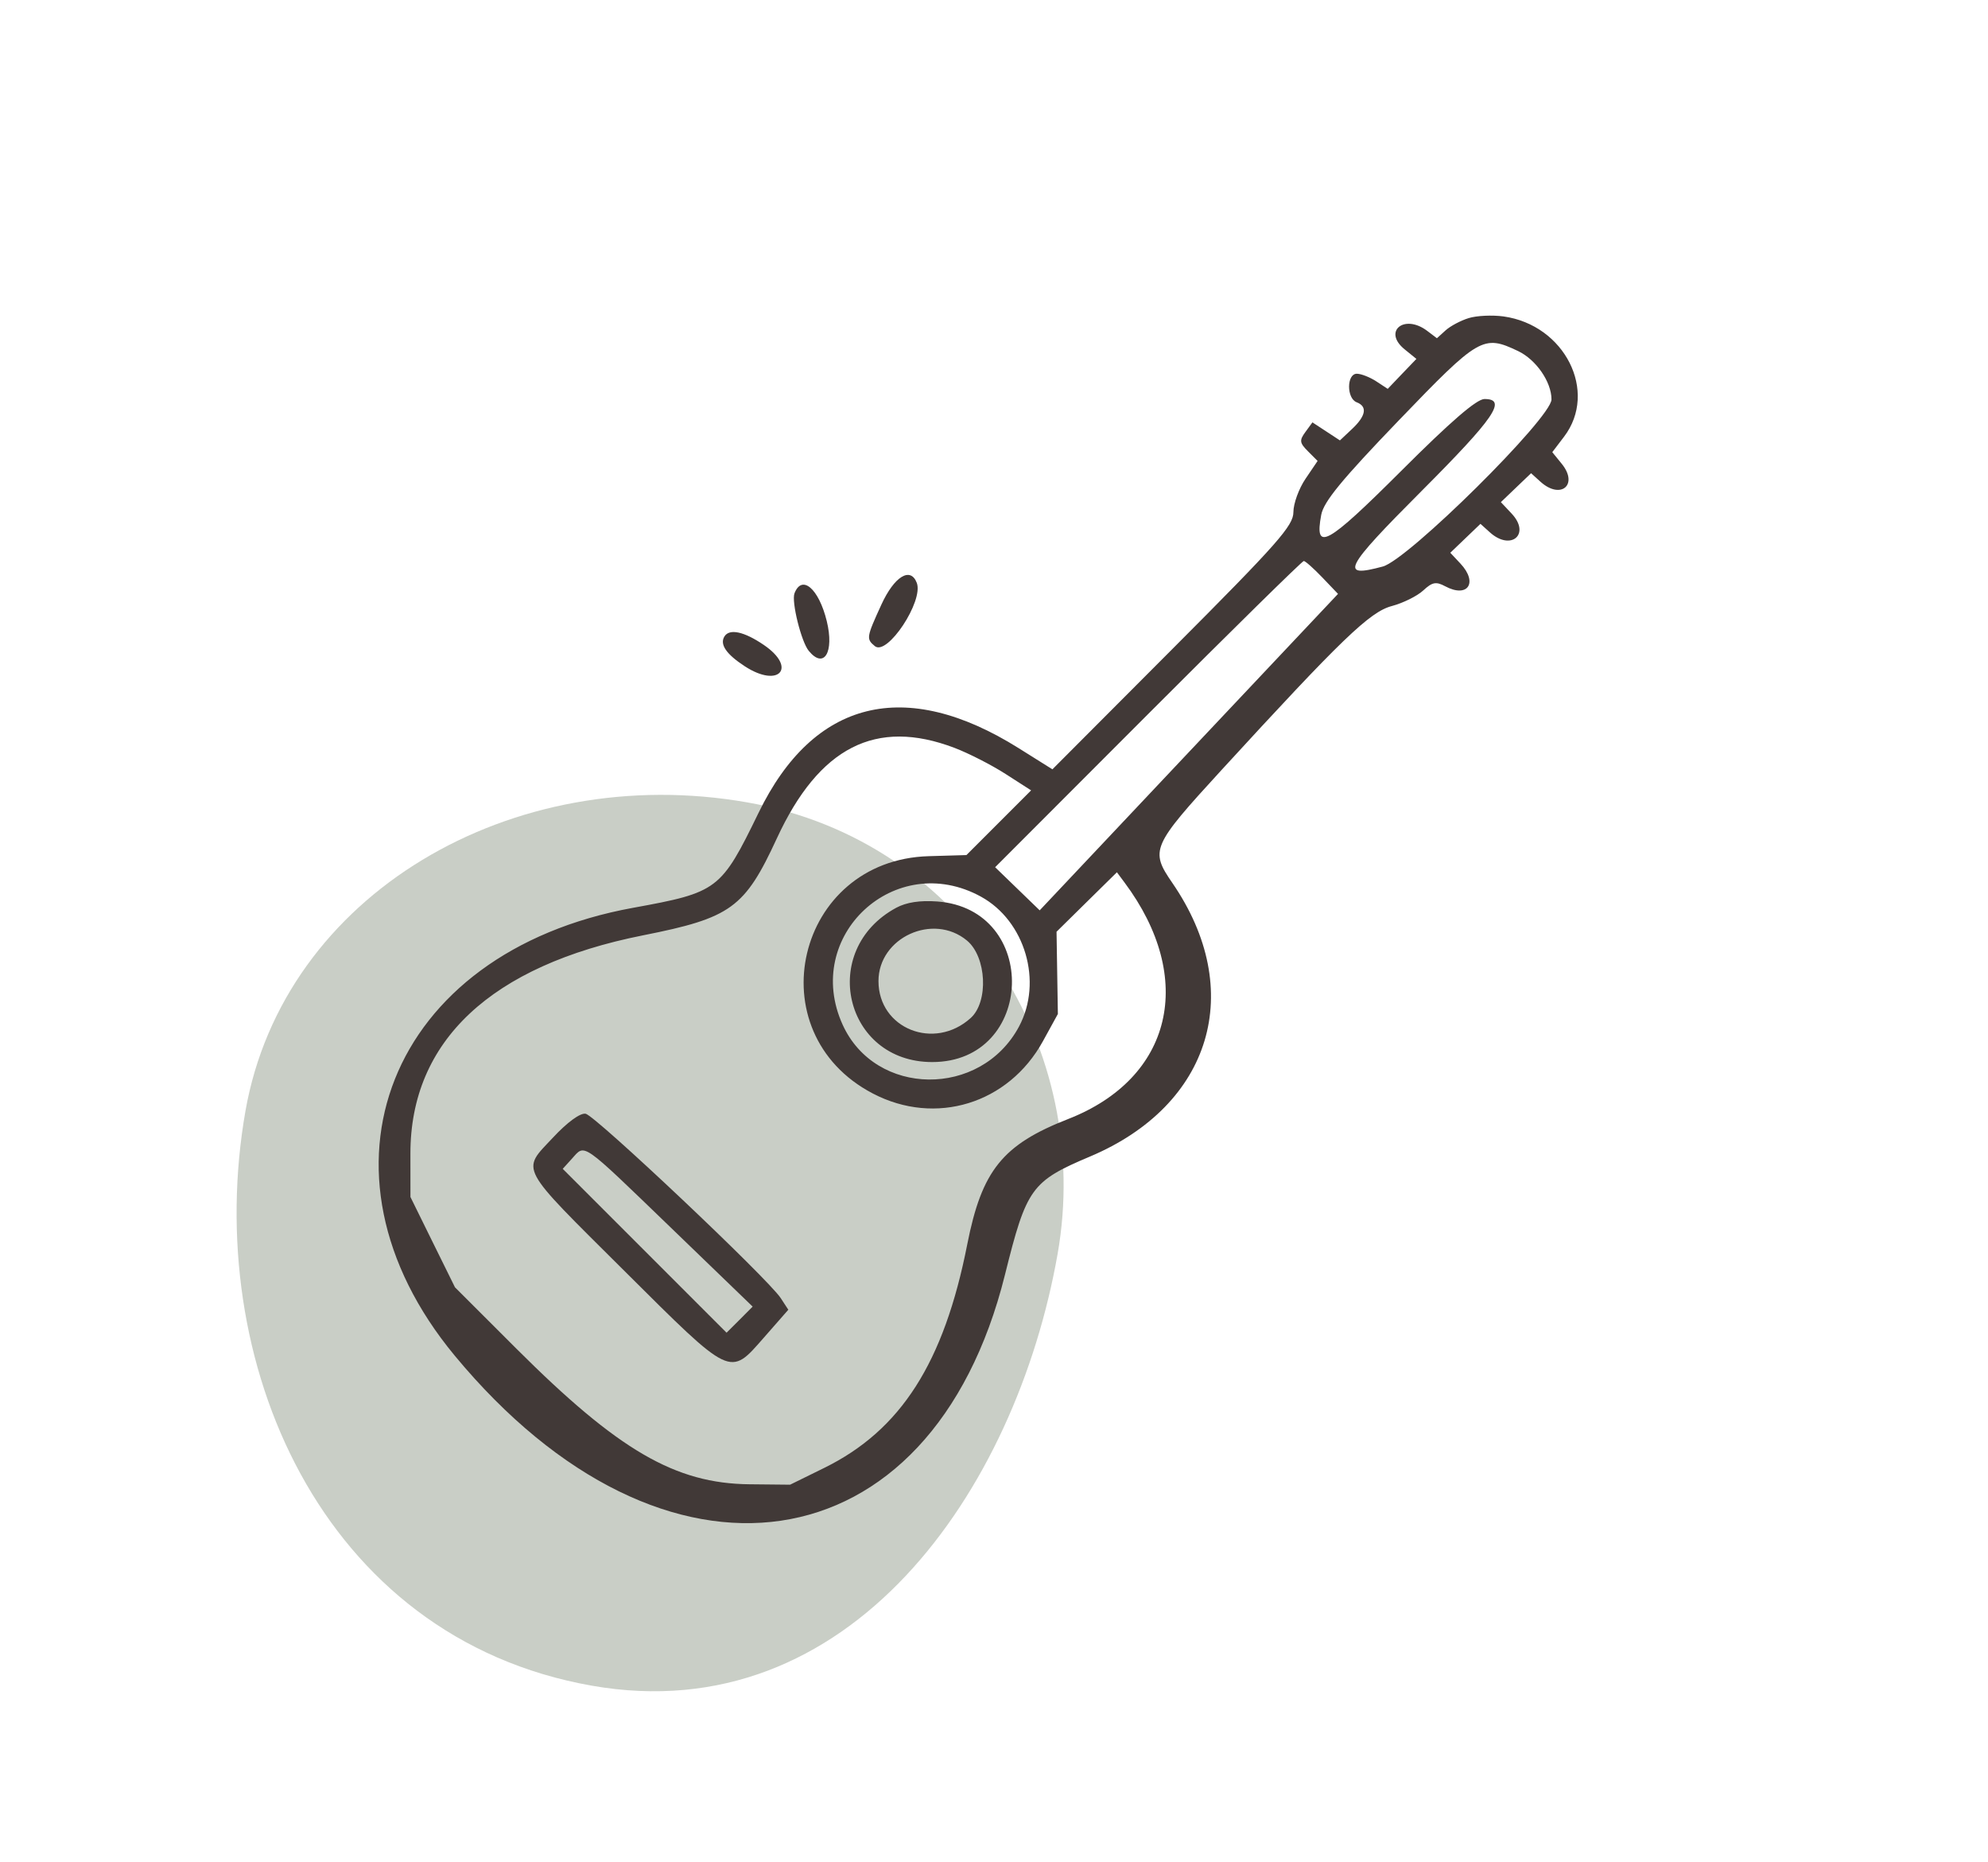
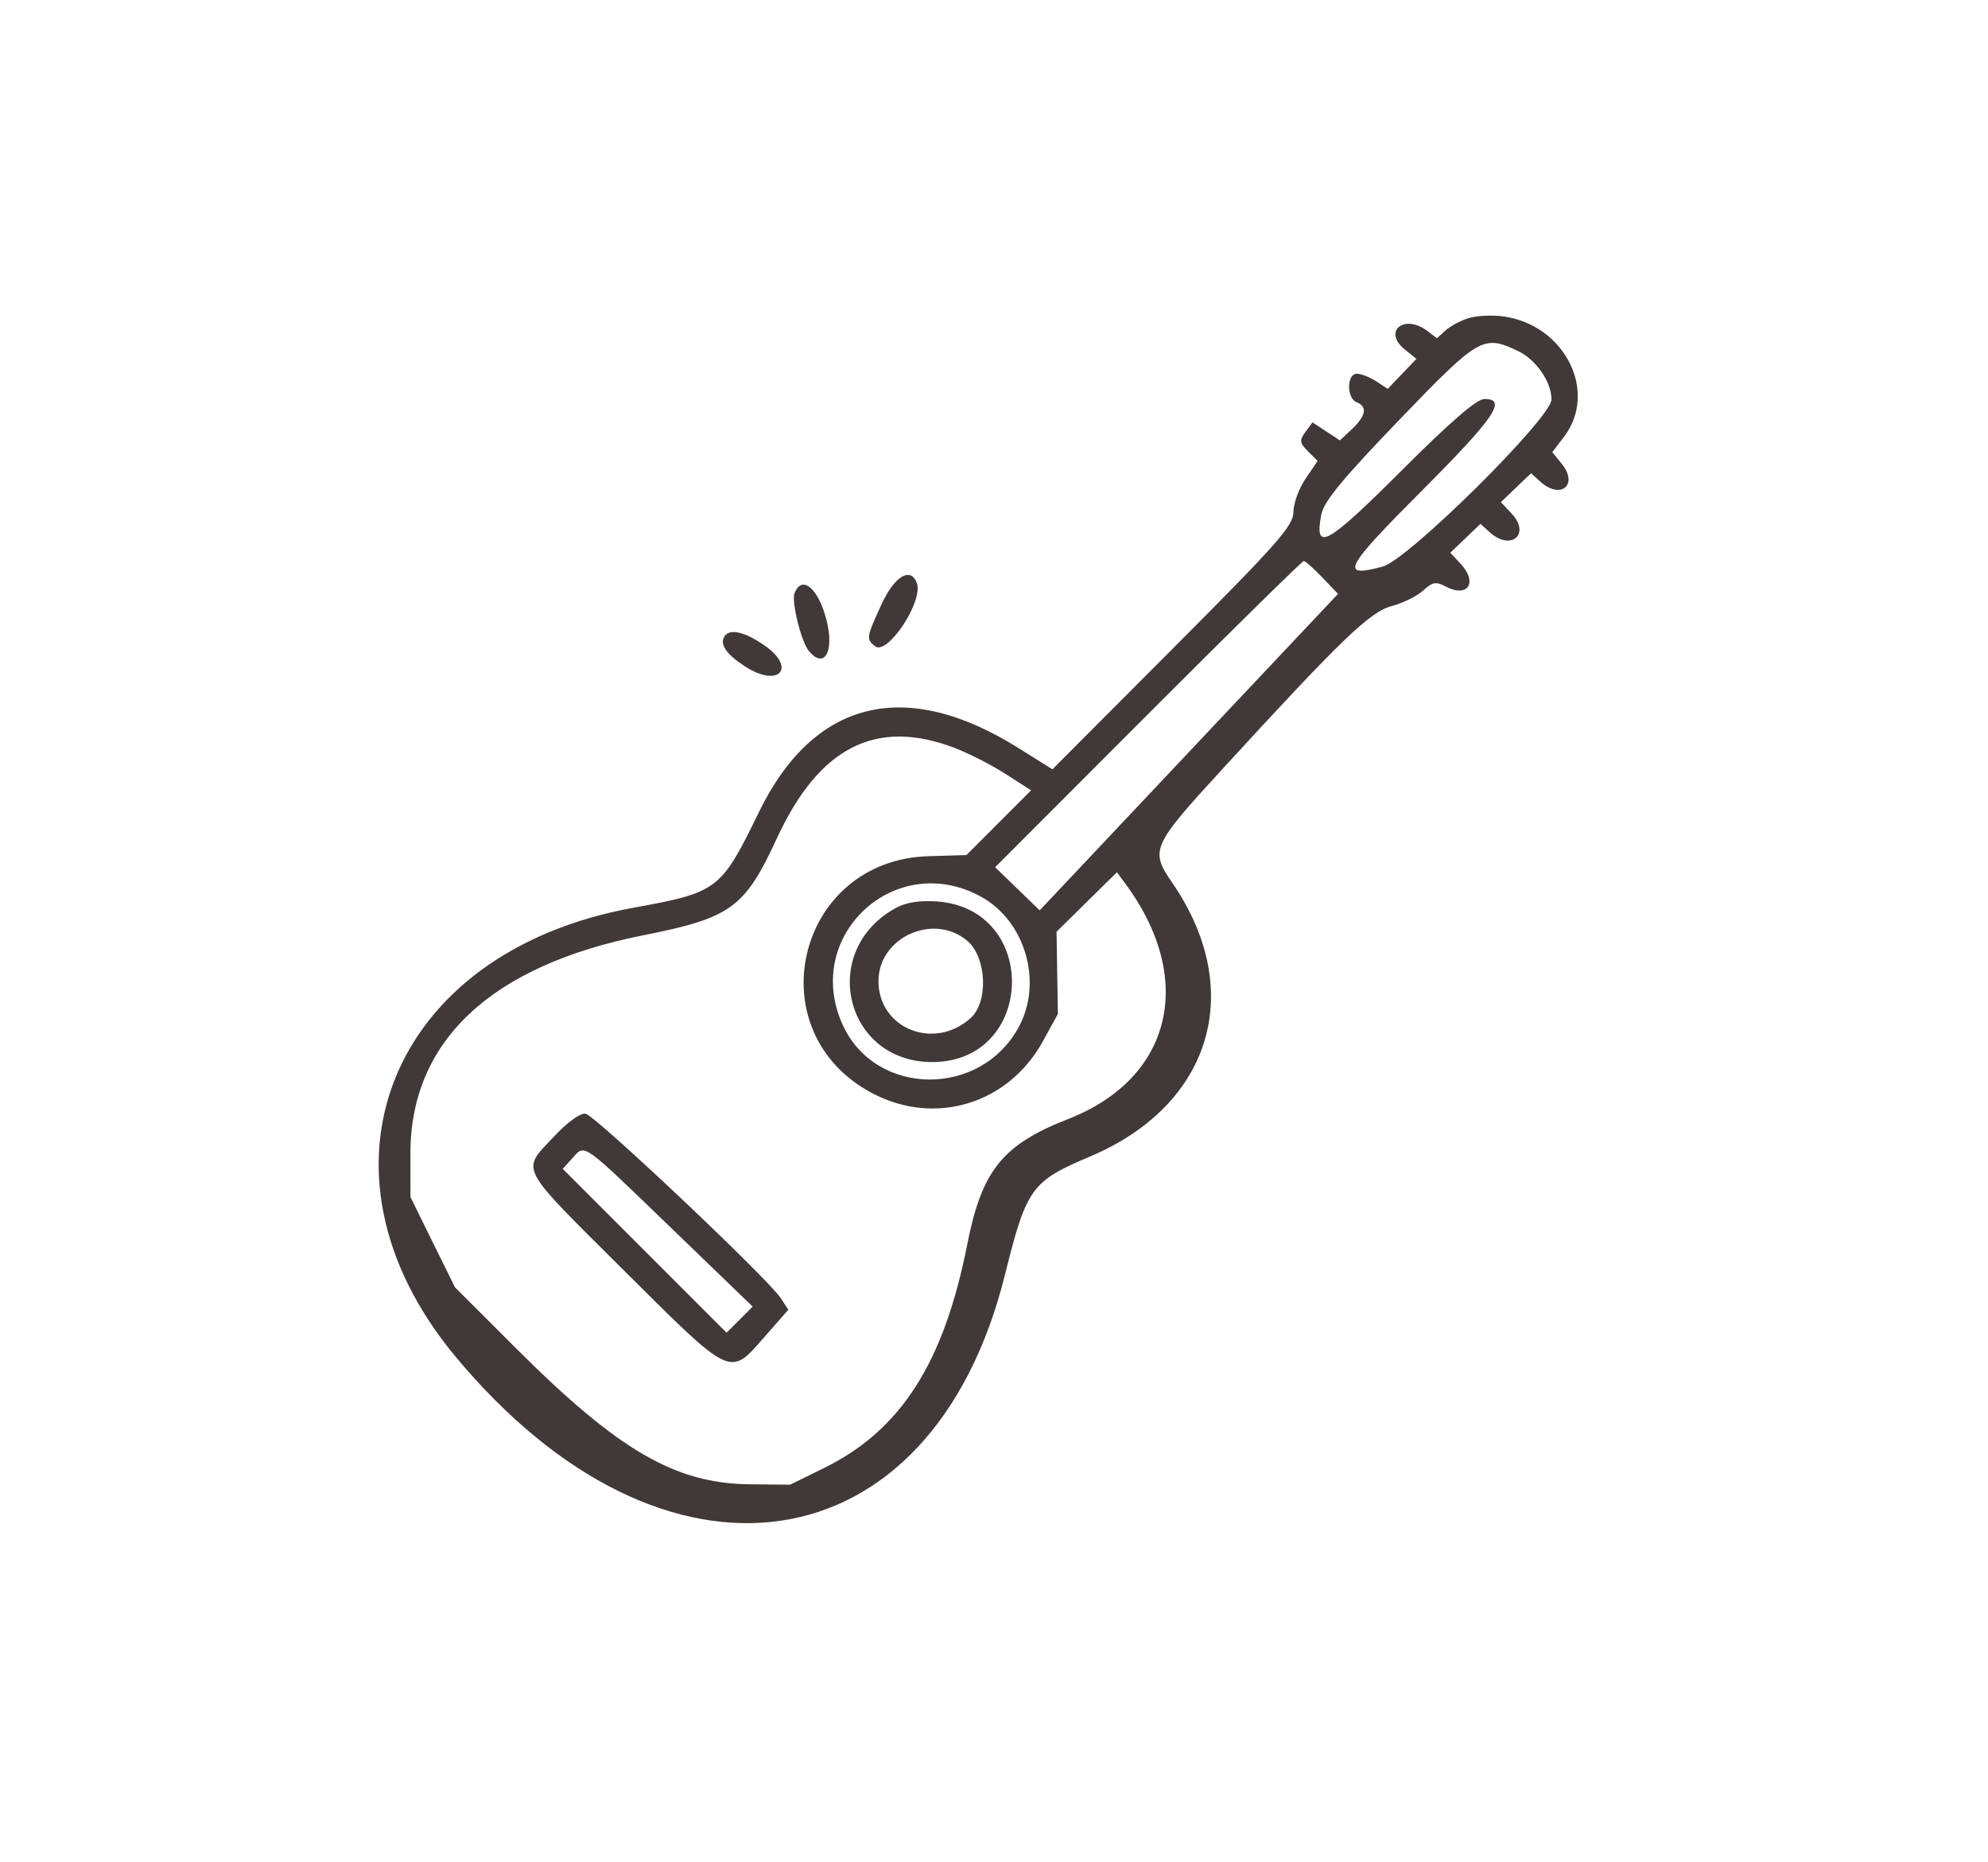
<svg xmlns="http://www.w3.org/2000/svg" width="63" height="59" viewBox="0 0 63 59" fill="none">
-   <path fill-rule="evenodd" clip-rule="evenodd" d="M33.516 39.727C32.192 47.25 26.923 54.846 18.755 53.407C10.171 51.896 6.388 43.102 7.779 35.196C8.989 28.329 16.225 24.109 23.682 25.422C30.656 26.65 34.647 33.304 33.516 39.727Z" fill="#C9CEC6" />
  <path fill-rule="evenodd" clip-rule="evenodd" d="M46.544 10.078C46.291 10.155 45.962 10.33 45.811 10.467L45.536 10.716L45.227 10.482C44.5 9.932 43.811 10.5 44.514 11.069L44.886 11.371L44.431 11.845L43.977 12.32L43.611 12.08C43.409 11.949 43.134 11.841 42.998 11.841C42.674 11.841 42.669 12.621 42.993 12.745C43.34 12.878 43.289 13.175 42.848 13.59L42.462 13.953L42.026 13.667L41.591 13.382L41.368 13.687C41.173 13.954 41.183 14.031 41.45 14.298L41.755 14.604L41.372 15.169C41.161 15.48 40.988 15.955 40.988 16.226C40.988 16.654 40.493 17.215 37.169 20.546L33.351 24.374L32.282 23.704C28.682 21.447 25.783 22.166 24.042 25.746C22.847 28.201 22.754 28.272 20.062 28.762C12.321 30.169 9.562 37.096 14.41 42.95C21.054 50.974 29.525 49.727 31.848 40.385C32.531 37.639 32.683 37.427 34.545 36.641C38.401 35.012 39.493 31.377 37.15 27.971C36.44 26.94 36.498 26.809 38.703 24.404C42.519 20.243 43.41 19.385 44.107 19.201C44.464 19.106 44.912 18.884 45.102 18.708C45.389 18.442 45.507 18.419 45.797 18.574C46.514 18.959 46.849 18.46 46.28 17.854L45.96 17.513L46.438 17.055L46.916 16.597L47.212 16.864C47.881 17.47 48.518 16.925 47.904 16.272L47.563 15.909L48.041 15.451L48.52 14.993L48.816 15.261C49.458 15.842 50.033 15.361 49.492 14.695L49.192 14.326L49.565 13.836C50.652 12.406 49.587 10.294 47.643 10.025C47.29 9.977 46.795 10 46.544 10.078ZM48.107 11.122C48.678 11.393 49.167 12.1 49.167 12.655C49.167 13.237 44.627 17.732 43.821 17.949C42.437 18.322 42.592 18.018 45.046 15.56C47.364 13.238 47.772 12.642 47.044 12.642C46.796 12.642 45.977 13.349 44.401 14.923C42.035 17.284 41.647 17.497 41.87 16.311C41.947 15.896 42.52 15.198 44.326 13.321C46.874 10.672 47.002 10.597 48.107 11.122ZM41.904 18.295L42.402 18.816L37.675 23.829L32.948 28.842L32.242 28.159L31.536 27.476L36.382 22.625C39.047 19.957 41.267 17.774 41.317 17.774C41.366 17.774 41.63 18.009 41.904 18.295ZM27.931 19.156C27.455 20.195 27.448 20.242 27.724 20.471C28.115 20.795 29.275 19.045 29.053 18.466C28.853 17.946 28.34 18.262 27.931 19.156ZM25.177 18.799C25.077 19.062 25.391 20.33 25.629 20.62C26.113 21.211 26.442 20.667 26.2 19.677C25.948 18.648 25.412 18.188 25.177 18.799ZM22.957 20.165C22.802 20.416 23.015 20.727 23.605 21.111C24.689 21.815 25.269 21.156 24.203 20.432C23.578 20.007 23.116 19.908 22.957 20.165ZM30.247 23.694C30.692 23.863 31.421 24.235 31.866 24.521L32.676 25.041L31.651 26.066L30.626 27.091L29.431 27.126C25.228 27.247 23.943 32.703 27.66 34.645C29.647 35.683 31.96 34.972 33.051 32.987L33.524 32.126L33.503 30.823L33.482 29.52L34.438 28.578L35.395 27.636L35.634 27.957C37.909 31.003 37.156 34.163 33.849 35.454C31.772 36.265 31.114 37.082 30.653 39.422C29.914 43.178 28.55 45.311 26.123 46.506L25.039 47.039L23.753 47.026C21.398 47.003 19.59 45.951 16.358 42.723L14.418 40.785L13.712 39.355L13.007 37.924L13.006 36.549C13.005 32.984 15.559 30.59 20.382 29.633C23.164 29.082 23.6 28.766 24.617 26.565C25.956 23.667 27.758 22.748 30.247 23.694ZM31.084 28.407C32.488 29.176 33.053 31.105 32.291 32.527C31.078 34.789 27.741 34.753 26.703 32.465C25.424 29.649 28.37 26.92 31.084 28.407ZM28.401 28.761C25.928 30.098 26.755 33.647 29.539 33.649C32.808 33.651 32.96 28.798 29.698 28.561C29.152 28.521 28.722 28.588 28.401 28.761ZM30.643 29.799C31.265 30.315 31.334 31.736 30.762 32.253C29.607 33.298 27.839 32.591 27.839 31.084C27.839 29.703 29.572 28.91 30.643 29.799ZM17.525 36.041C16.516 37.119 16.392 36.888 19.791 40.27C23.203 43.665 23.116 43.623 24.206 42.381L24.982 41.496L24.74 41.126C24.335 40.508 18.861 35.337 18.558 35.286C18.387 35.257 17.979 35.554 17.525 36.041ZM21.25 38.886L23.852 41.397L23.439 41.811L23.025 42.224L20.429 39.628L17.833 37.032L18.13 36.704C18.55 36.24 18.393 36.131 21.25 38.886Z" fill="#413937" />
</svg>